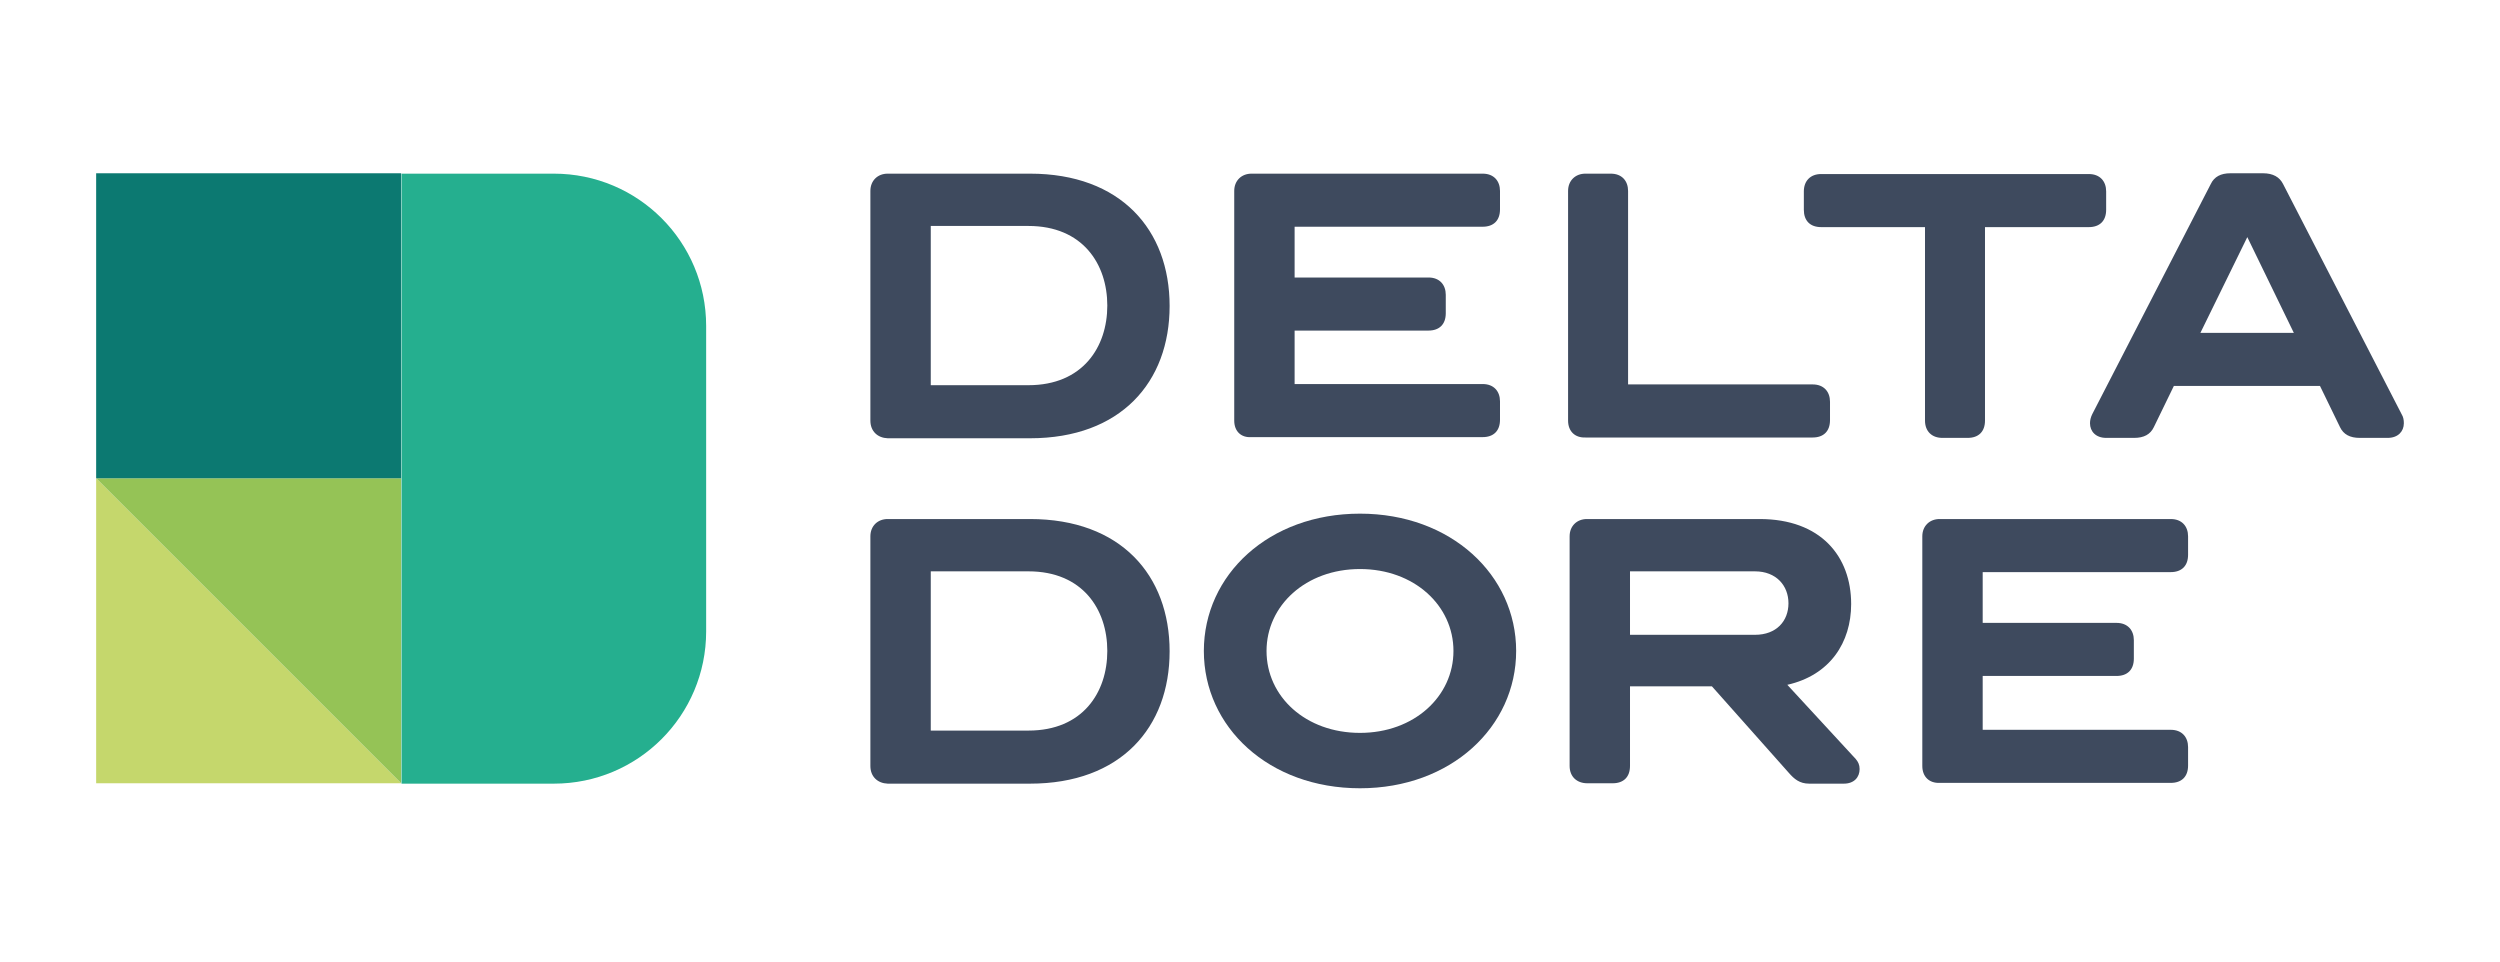
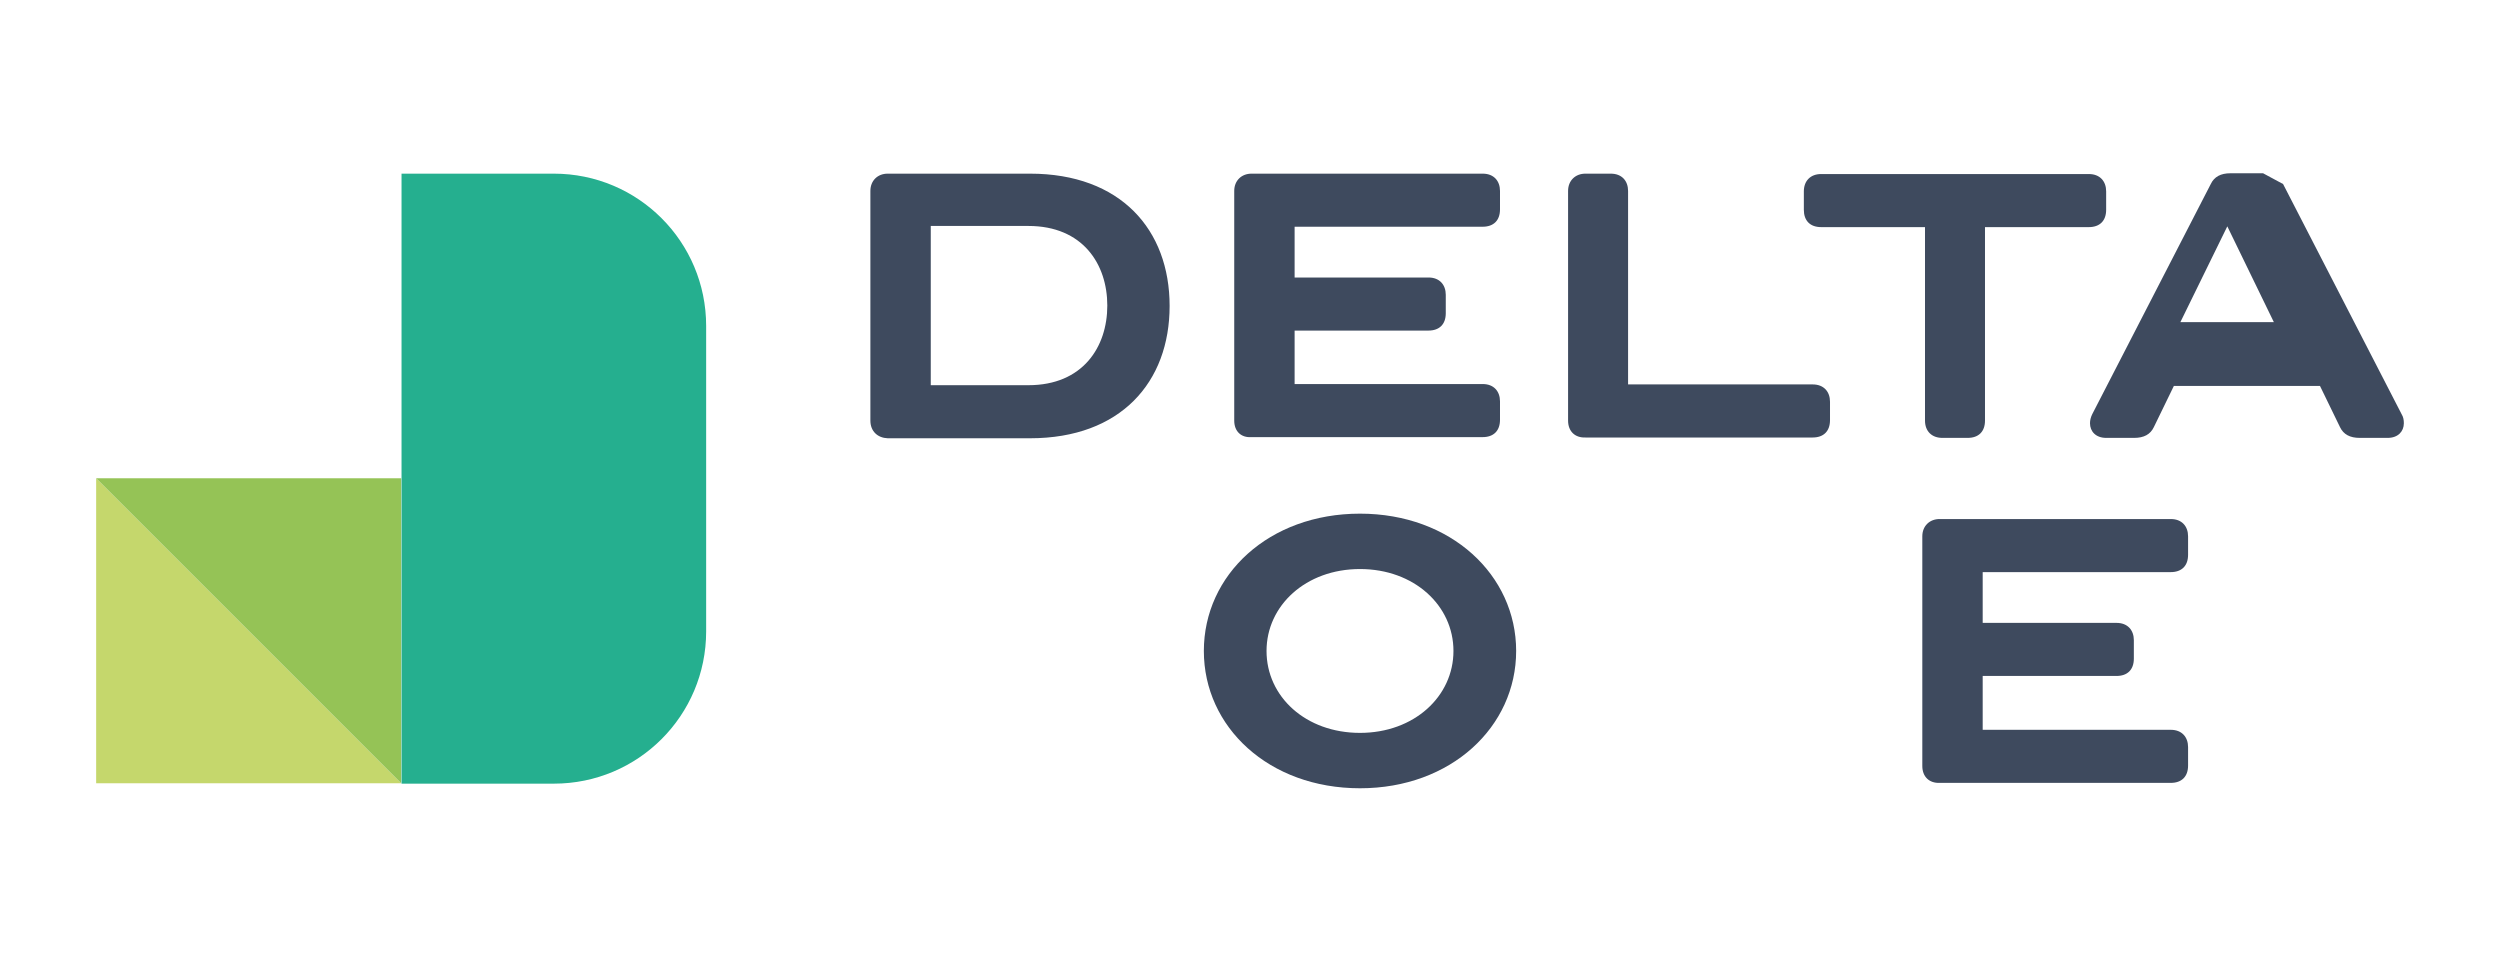
<svg xmlns="http://www.w3.org/2000/svg" id="layer" viewBox="0 0 650 250">
  <defs>
    <style>      .cls-1 {        fill: #c5d76c;      }      .cls-2 {        fill: #25af8f;      }      .cls-3 {        fill: #0c7971;      }      .cls-4 {        fill: #3e4a5e;      }      .cls-5 {        fill: #95c356;      }    </style>
  </defs>
  <path class="cls-4" d="M226.3,109.35V49.65c0-2.7,1.9-4.5,4.5-4.5h37c23.6,0,36.3,14.6,36.3,34.4s-12.7,34.4-36.3,34.4h-37c-2.6-.1-4.5-1.8-4.5-4.6m15.7-9.2h25.4c14.1,0,20.5-9.9,20.5-20.7s-6.4-20.7-20.5-20.7h-25.4v41.4Z" />
  <path class="cls-4" d="M320.9,109.35V49.65c0-2.7,1.9-4.5,4.5-4.5h60.1c2.9,0,4.5,1.9,4.5,4.5v4.8c0,2.9-1.7,4.5-4.5,4.5h-48.9v13.2h34.8c2.9,0,4.5,1.9,4.5,4.5v4.8c0,2.9-1.7,4.5-4.5,4.5h-34.8v13.9h48.9c2.9,0,4.5,1.9,4.5,4.5v4.8c0,2.9-1.7,4.5-4.5,4.5h-60.1c-2.7,.2-4.5-1.5-4.5-4.3" />
  <path class="cls-4" d="M407.7,109.35V49.65c0-2.7,1.9-4.5,4.5-4.5h6.6c2.9,0,4.5,1.9,4.5,4.5v50.3h48c2.9,0,4.5,1.9,4.5,4.5v4.8c0,2.9-1.7,4.5-4.5,4.5h-59.1c-2.7,.1-4.5-1.6-4.5-4.4" />
  <path class="cls-4" d="M516.1,109.35c0,2.9-1.7,4.5-4.5,4.5h-6.6c-2.7,0-4.5-1.7-4.5-4.5V59.05h-27c-2.9,0-4.5-1.7-4.5-4.5v-4.8c0-2.7,1.7-4.5,4.5-4.5h69.6c2.9,0,4.5,1.9,4.5,4.5v4.8c0,2.9-1.7,4.5-4.5,4.5h-27v50.3Z" />
-   <path class="cls-4" d="M593.6,47.85l30.8,59.8c.5,.8,.6,1.6,.6,2.4,0,2.1-1.5,3.8-4.2,3.8h-7.3c-2.5,0-4.2-.9-5.1-2.8l-5.2-10.7h-38l-5.2,10.7c-.9,1.9-2.6,2.8-5.1,2.8h-7.3c-2.7,0-4.2-1.7-4.2-3.8,0-.8,.2-1.6,.6-2.4l30.8-59.8c.9-1.9,2.6-2.8,5.1-2.8h8.5c2.6,0,4.3,1,5.2,2.8m2.8,38.7l-12.1-24.9-12.2,24.9h24.3Z" />
-   <path class="cls-4" d="M226.3,199.15v-59.7c0-2.7,1.9-4.5,4.5-4.5h37c23.6,0,36.3,14.6,36.3,34.4s-12.7,34.4-36.3,34.4h-37c-2.6-.1-4.5-1.8-4.5-4.6m15.7-9.2h25.4c14.1,0,20.5-9.9,20.5-20.7s-6.4-20.7-20.5-20.7h-25.4v41.4Z" />
+   <path class="cls-4" d="M593.6,47.85l30.8,59.8c.5,.8,.6,1.6,.6,2.4,0,2.1-1.5,3.8-4.2,3.8h-7.3c-2.5,0-4.2-.9-5.1-2.8l-5.2-10.7h-38l-5.2,10.7c-.9,1.9-2.6,2.8-5.1,2.8h-7.3c-2.7,0-4.2-1.7-4.2-3.8,0-.8,.2-1.6,.6-2.4l30.8-59.8c.9-1.9,2.6-2.8,5.1-2.8h8.5m2.8,38.7l-12.1-24.9-12.2,24.9h24.3Z" />
  <path class="cls-4" d="M394.2,169.25c0,19.7-16.9,35.7-40.6,35.7s-40.6-15.9-40.6-35.7,16.9-35.7,40.6-35.7,40.6,16,40.6,35.7m-64.9,0c0,11.9,10.2,21.3,24.3,21.3s24.3-9.5,24.3-21.3-10.2-21.3-24.3-21.3-24.3,9.5-24.3,21.3" />
-   <path class="cls-4" d="M408.1,199.15v-59.7c0-2.7,1.9-4.5,4.5-4.5h44.9c15.9,0,23.8,9.7,23.8,22.1,0,10-5.5,18.5-16.6,21l17.8,19.3c.6,.7,1,1.5,1,2.6,0,2.1-1.4,3.8-4.1,3.8h-9c-2.5,0-3.9-1.2-5.3-2.8l-20-22.5h-21.3v20.7c0,2.9-1.7,4.5-4.5,4.5h-6.6c-2.7,0-4.6-1.7-4.6-4.5m15.7-34.1h32.5c5.6,0,8.7-3.6,8.7-8.2s-3.2-8.3-8.7-8.3h-32.5v16.5Z" />
  <path class="cls-4" d="M499.8,199.15v-59.7c0-2.7,1.9-4.5,4.5-4.5h60.1c2.9,0,4.5,1.9,4.5,4.5v4.8c0,2.9-1.7,4.5-4.5,4.5h-48.9v13.2h34.8c2.9,0,4.5,1.9,4.5,4.5v4.8c0,2.9-1.7,4.5-4.5,4.5h-34.8v14h48.9c2.9,0,4.5,1.9,4.5,4.5v4.8c0,2.9-1.7,4.5-4.5,4.5h-60.1c-2.7,.1-4.5-1.6-4.5-4.4" />
  <polygon class="cls-1" points="104.3 203.65 25 203.65 25 124.35 104.3 203.65" />
  <polygon class="cls-5" points="104.3 203.65 104.3 124.35 25 124.35 104.3 203.65" />
-   <rect class="cls-3" x="25" y="45.05" width="79.3" height="79.3" />
  <path class="cls-2" d="M183.6,84.75c0-21.9-17.7-39.6-39.6-39.6h-39.6V203.75h39.6c21.9,0,39.6-17.7,39.6-39.6V84.75h0Z" />
</svg>